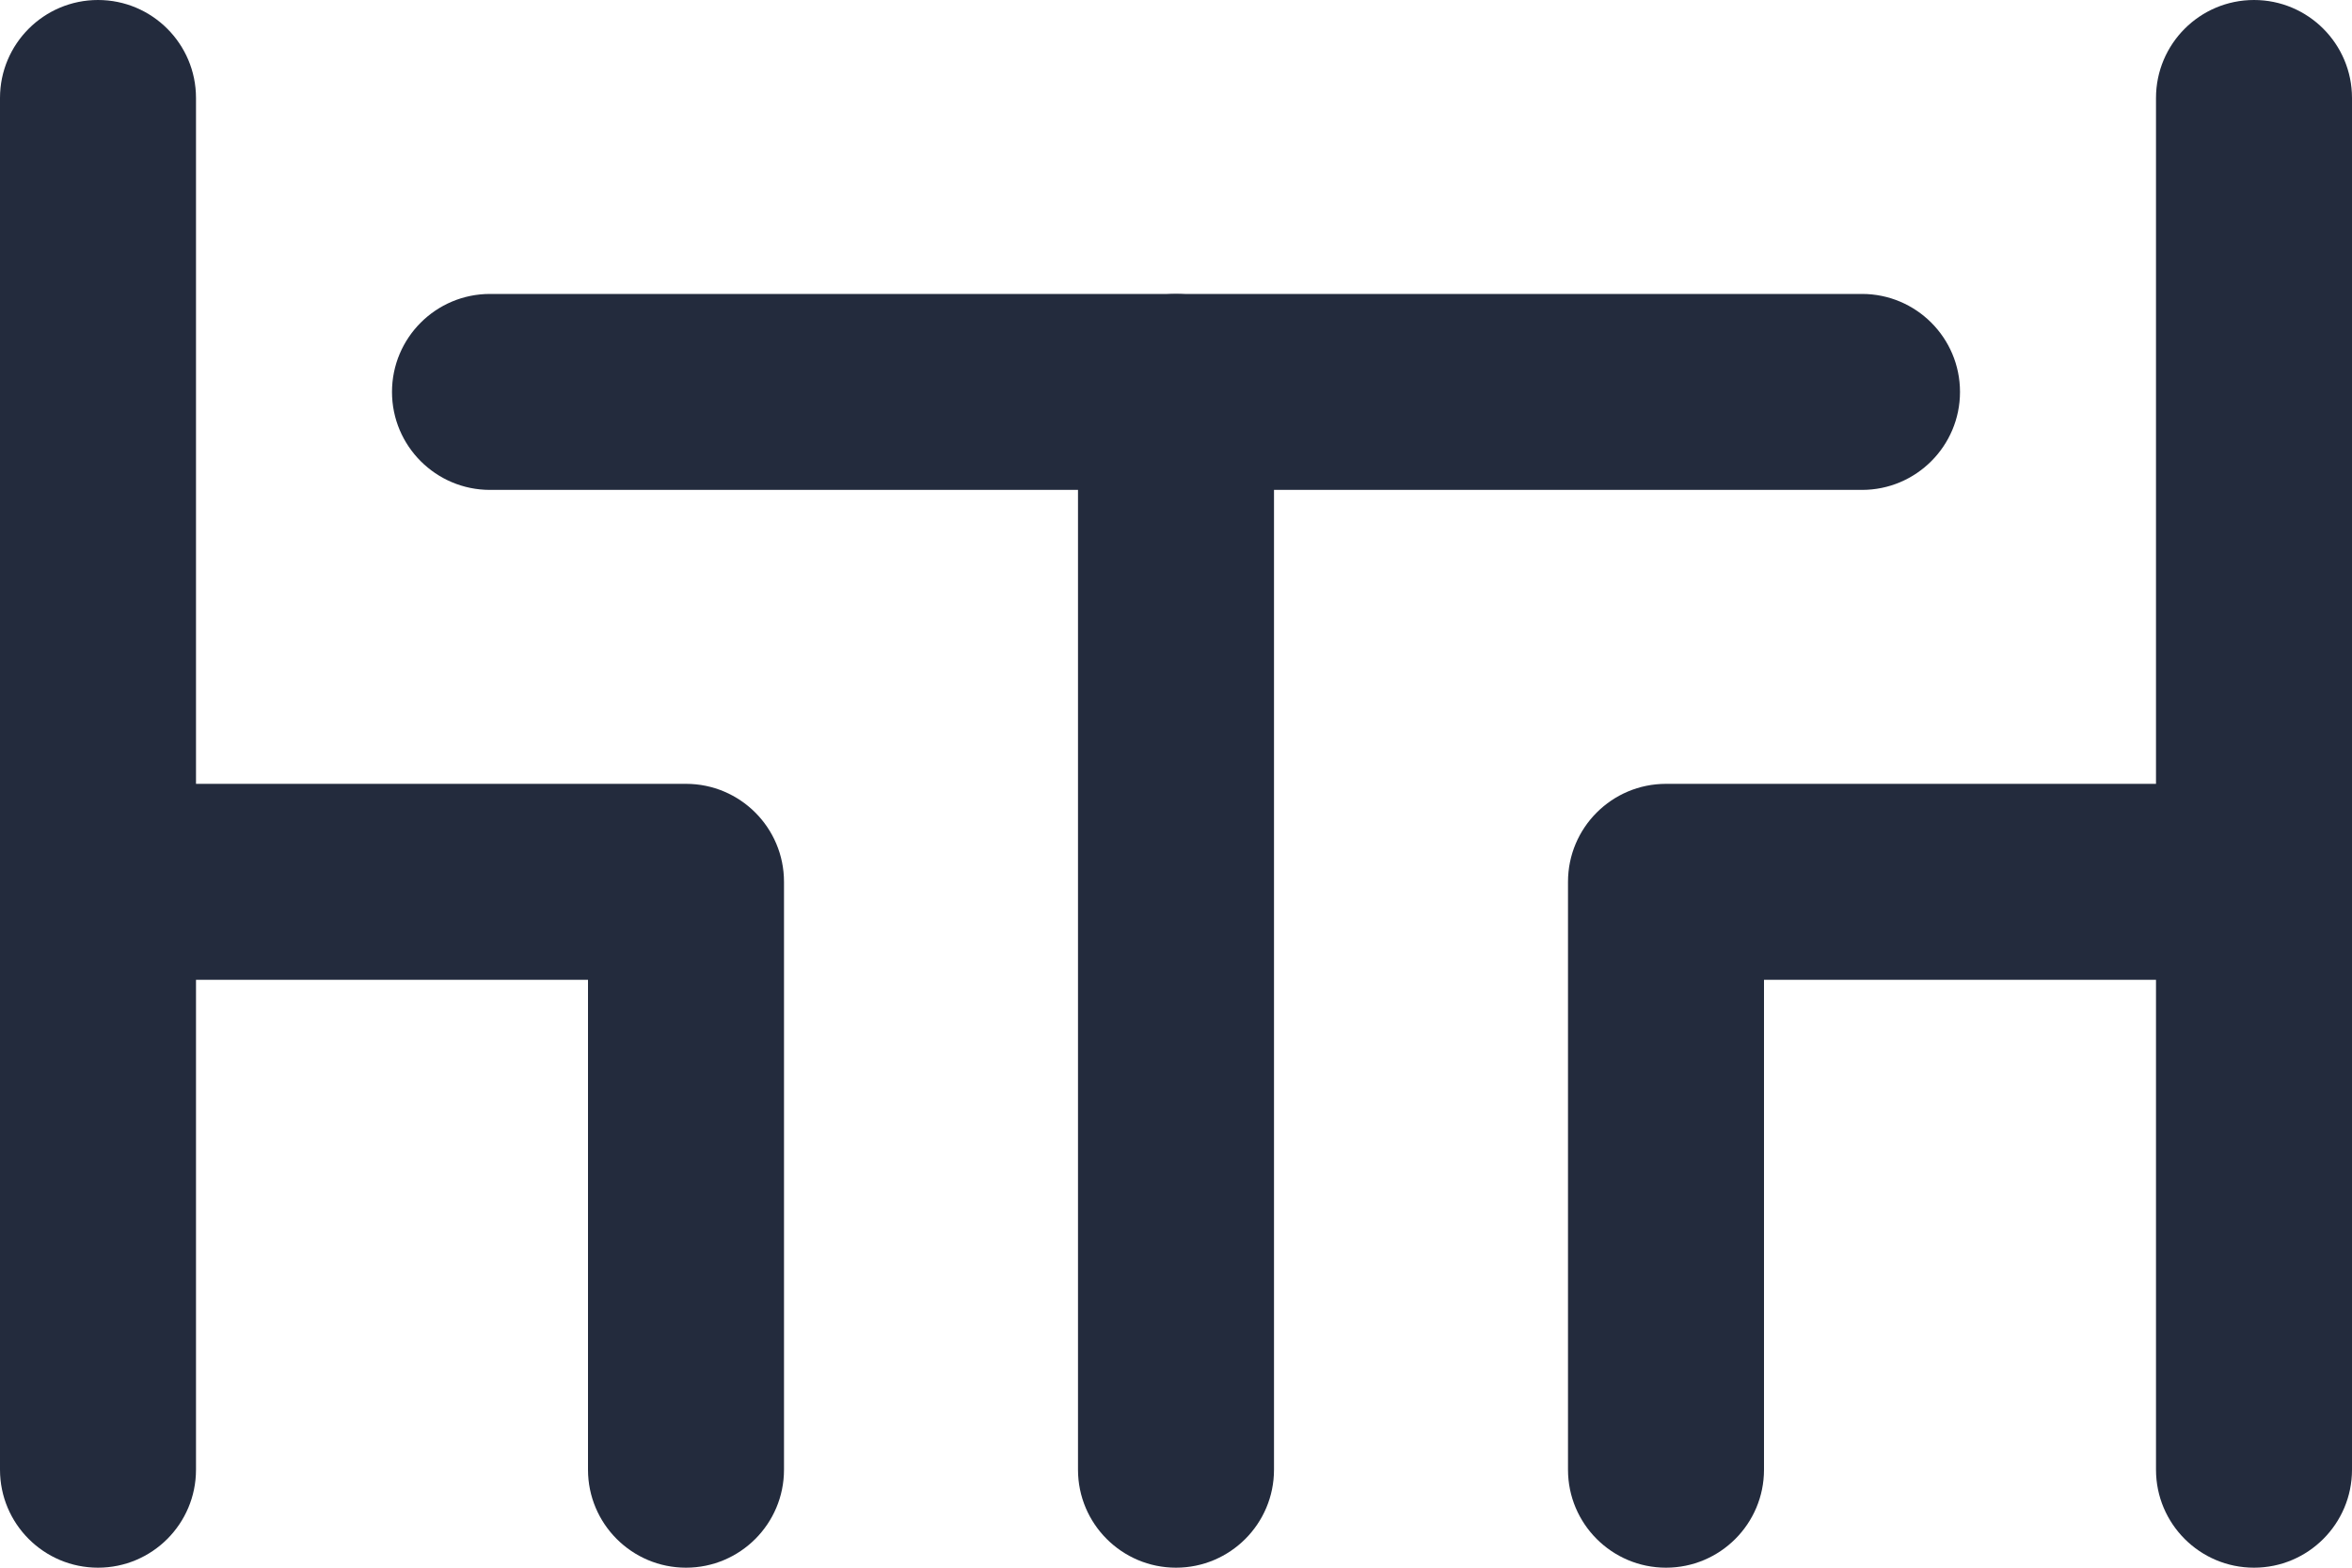
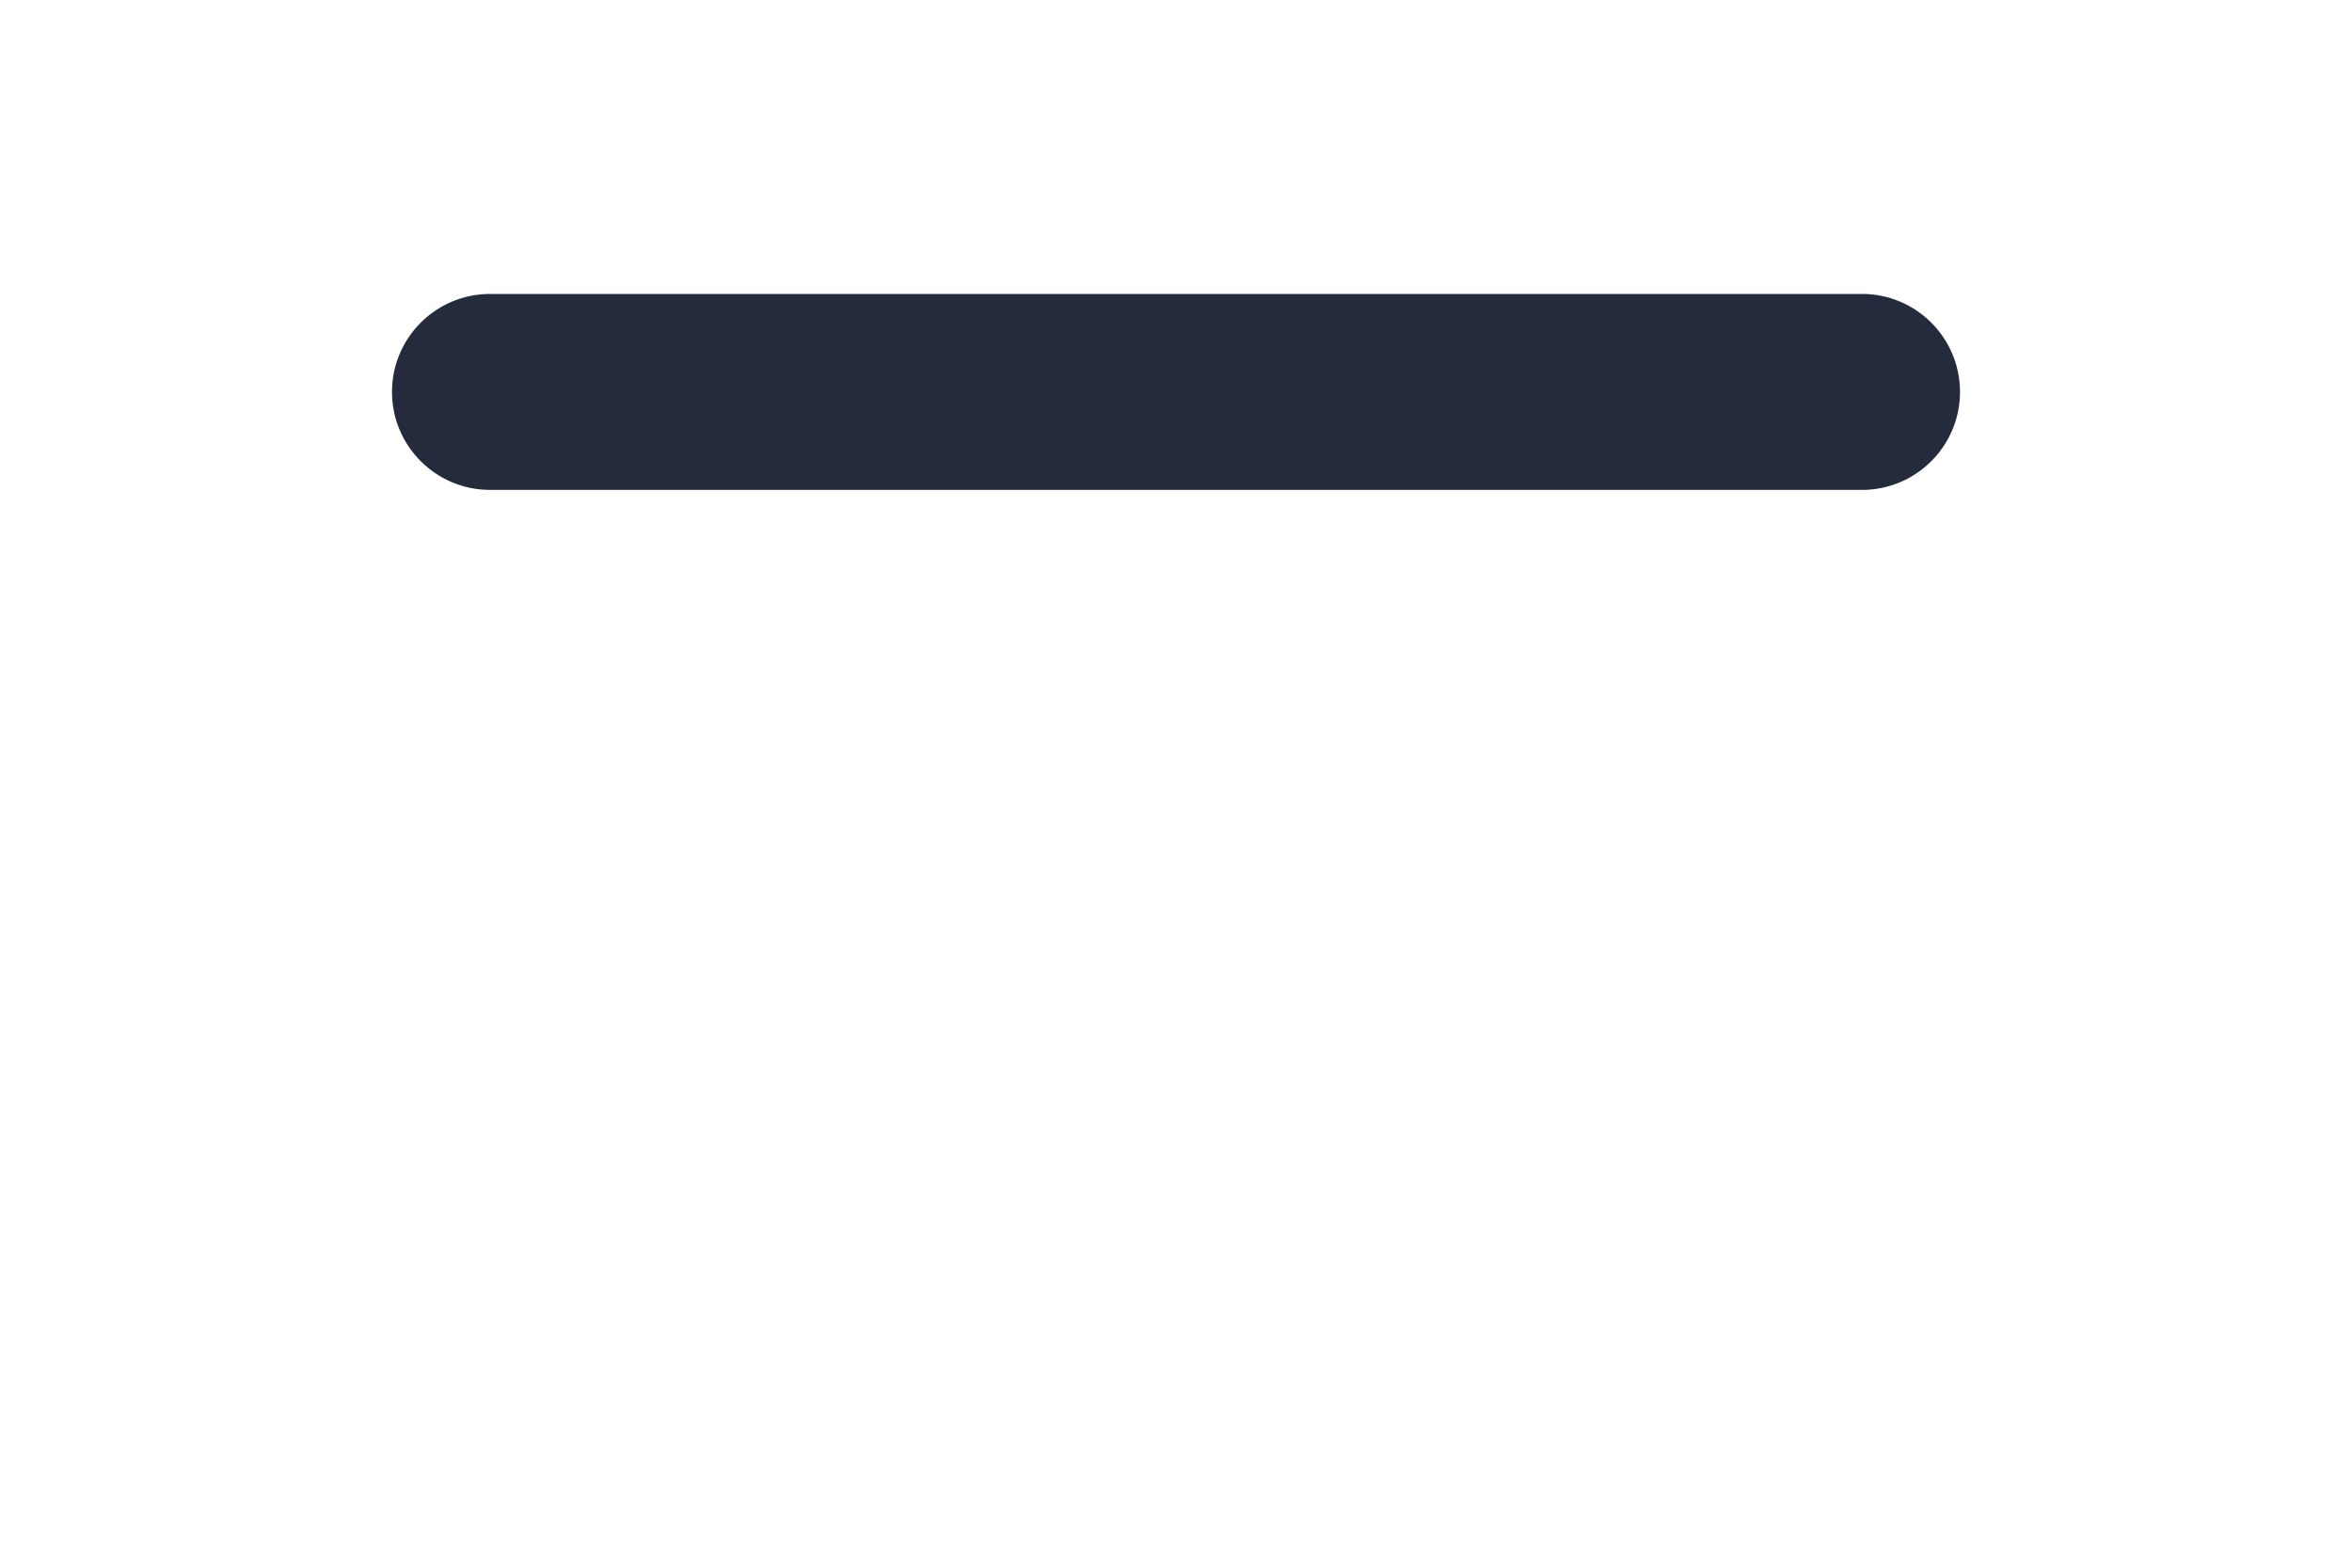
<svg xmlns="http://www.w3.org/2000/svg" width="24" height="16" viewBox="0 0 24 16" fill="none">
-   <path d="M1 16C0.448 16 0 15.552 0 15V1C0 0.448 0.448 0 1 0C1.552 0 2 0.448 2 1V15C2 15.552 1.552 16 1 16Z" fill="#232B3D" />
-   <path d="M7 16C6.448 16 6 15.552 6 15V10H1C0.448 10 0 9.552 0 9C0 8.448 0.448 8 1 8H7C7.552 8 8 8.448 8 9V15C8 15.552 7.552 16 7 16Z" fill="#232B3D" />
-   <path d="M23 16C22.448 16 22 15.552 22 15V1C22 0.448 22.448 0 23 0C23.552 0 24 0.448 24 1V15C24 15.552 23.552 16 23 16Z" fill="#232B3D" />
-   <path d="M17 16C16.448 16 16 15.552 16 15V9C16 8.448 16.448 8 17 8H23C23.552 8 24 8.448 24 9C24 9.552 23.552 10 23 10H18V15C18 15.552 17.552 16 17 16Z" fill="#232B3D" />
-   <path d="M12 16C11.448 16 11 15.552 11 15V4C11 3.448 11.448 3 12 3C12.552 3 13 3.448 13 4V15C13 15.552 12.552 16 12 16Z" fill="#232B3D" />
  <path d="M19 5H5C4.448 5 4 4.552 4 4C4 3.448 4.448 3 5 3H19C19.552 3 20 3.448 20 4C20 4.552 19.552 5 19 5Z" fill="#232B3D" />
</svg>